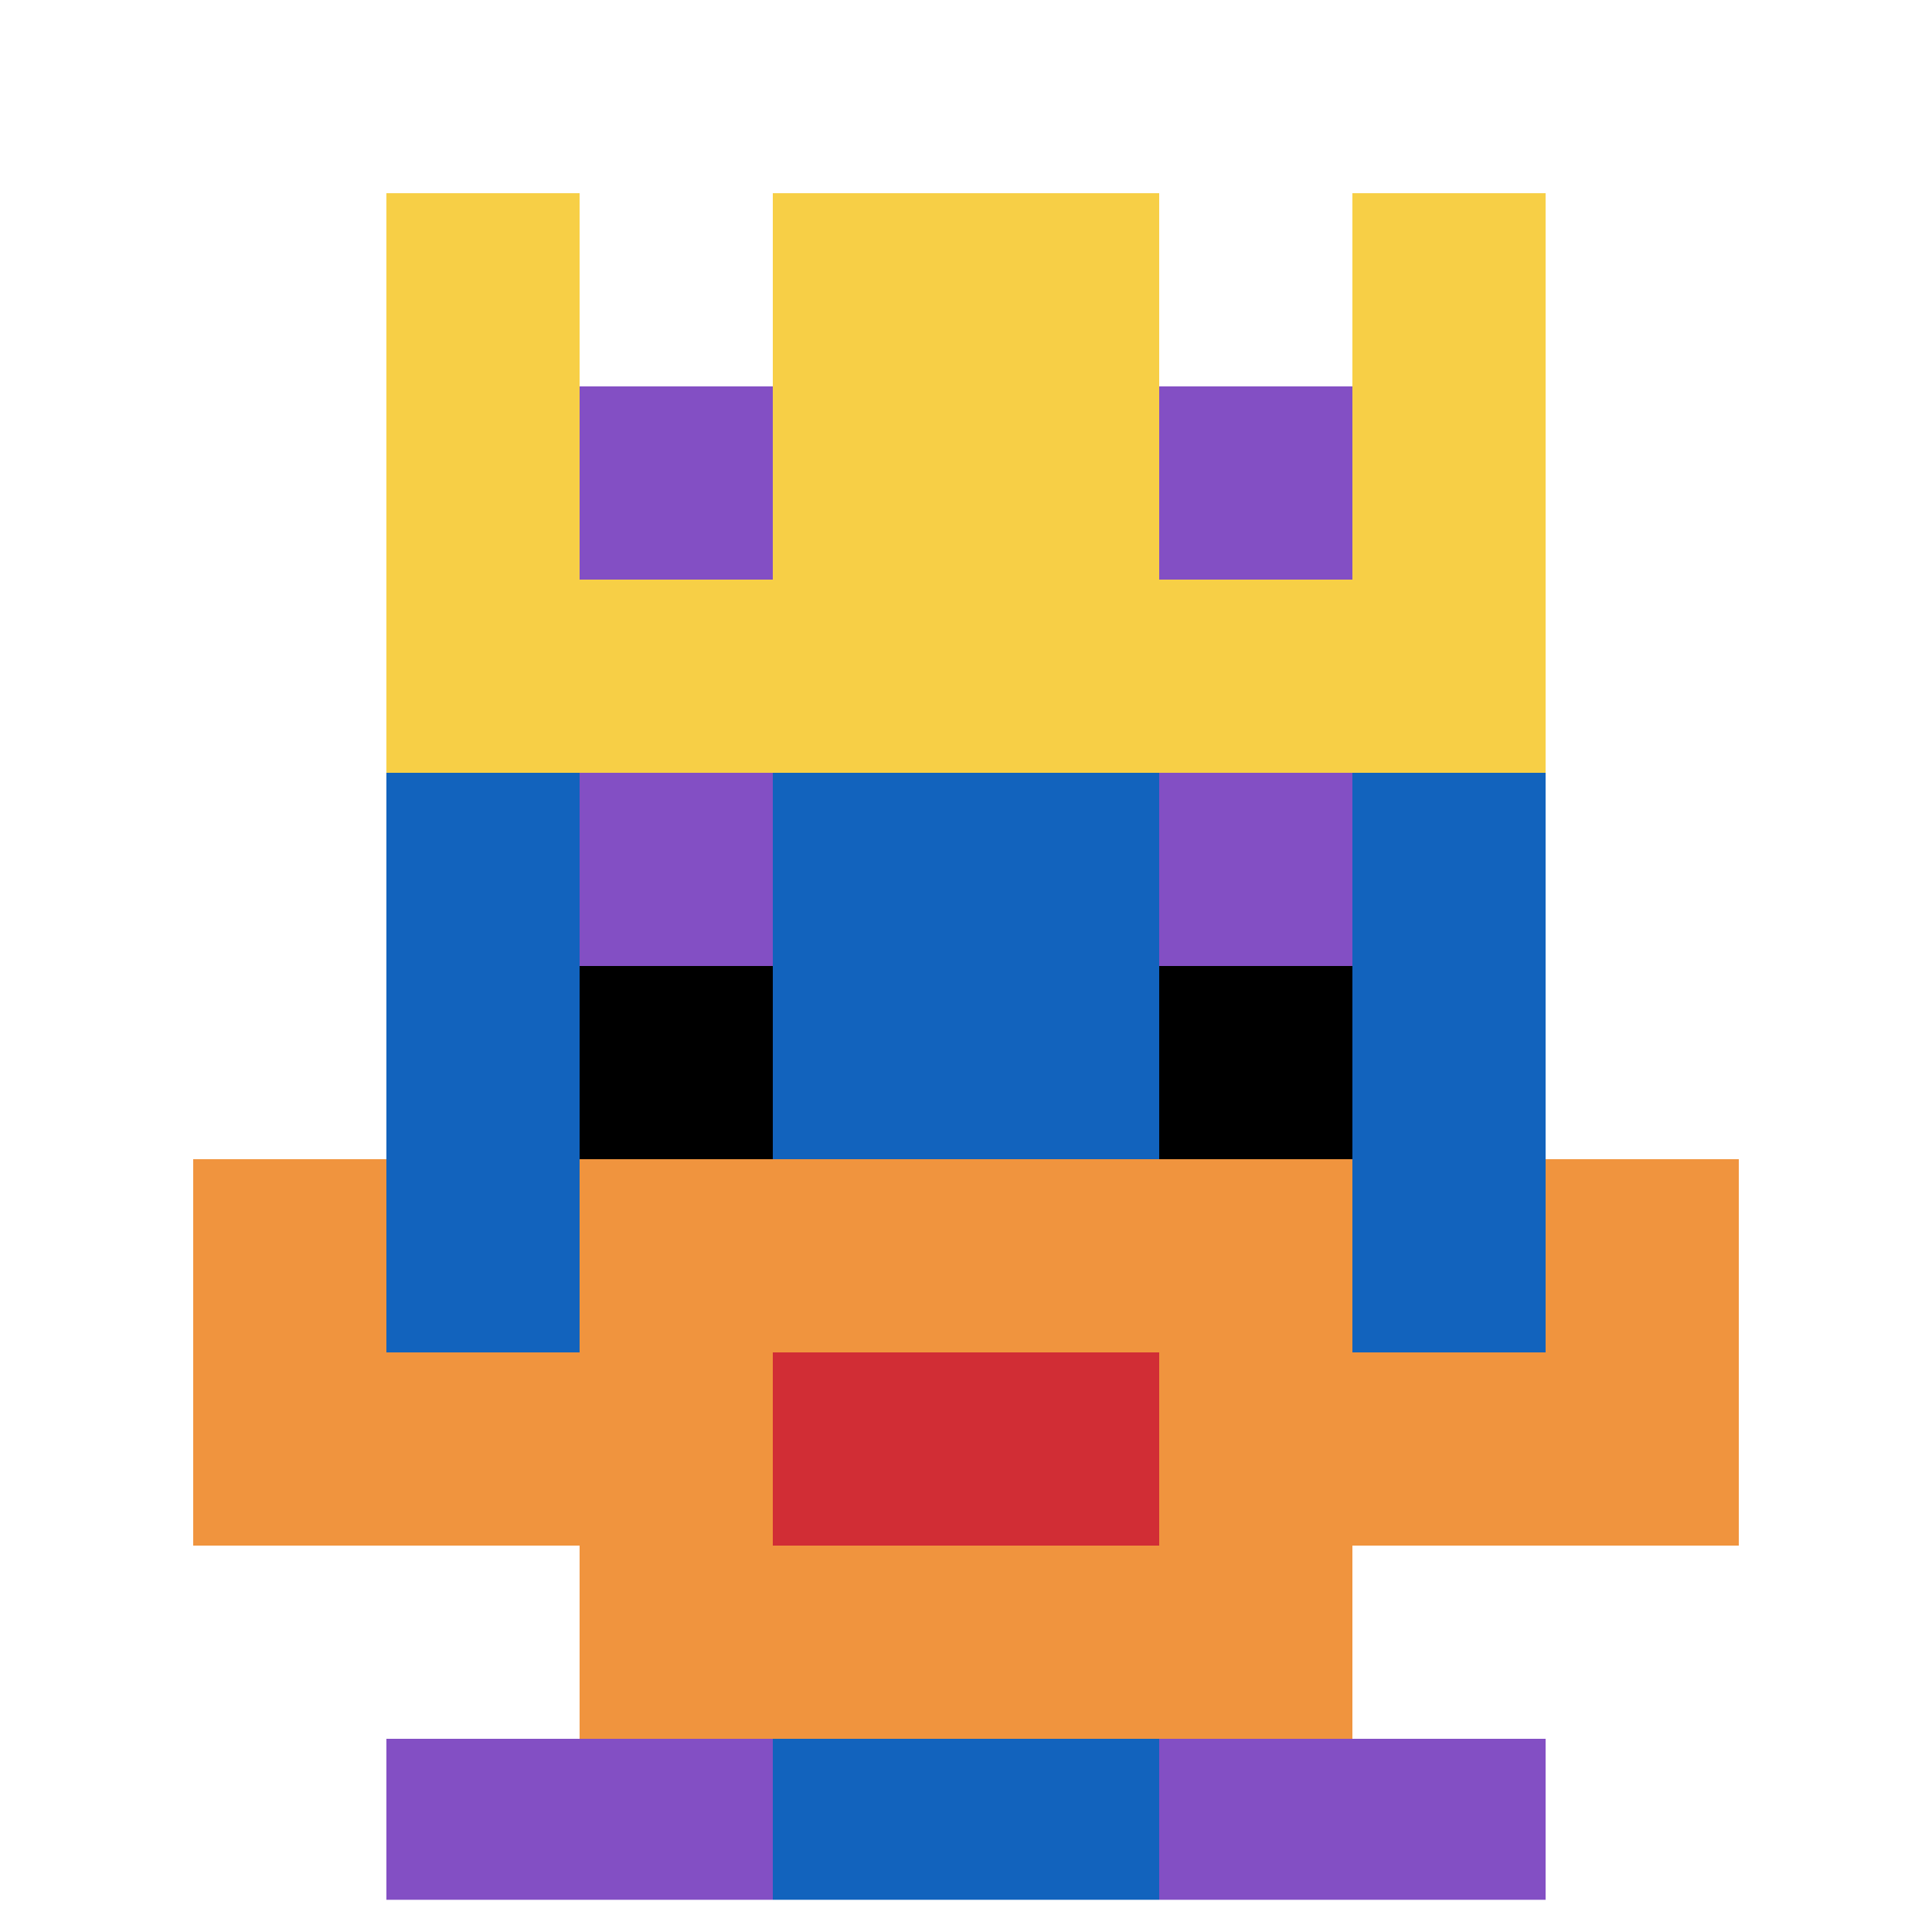
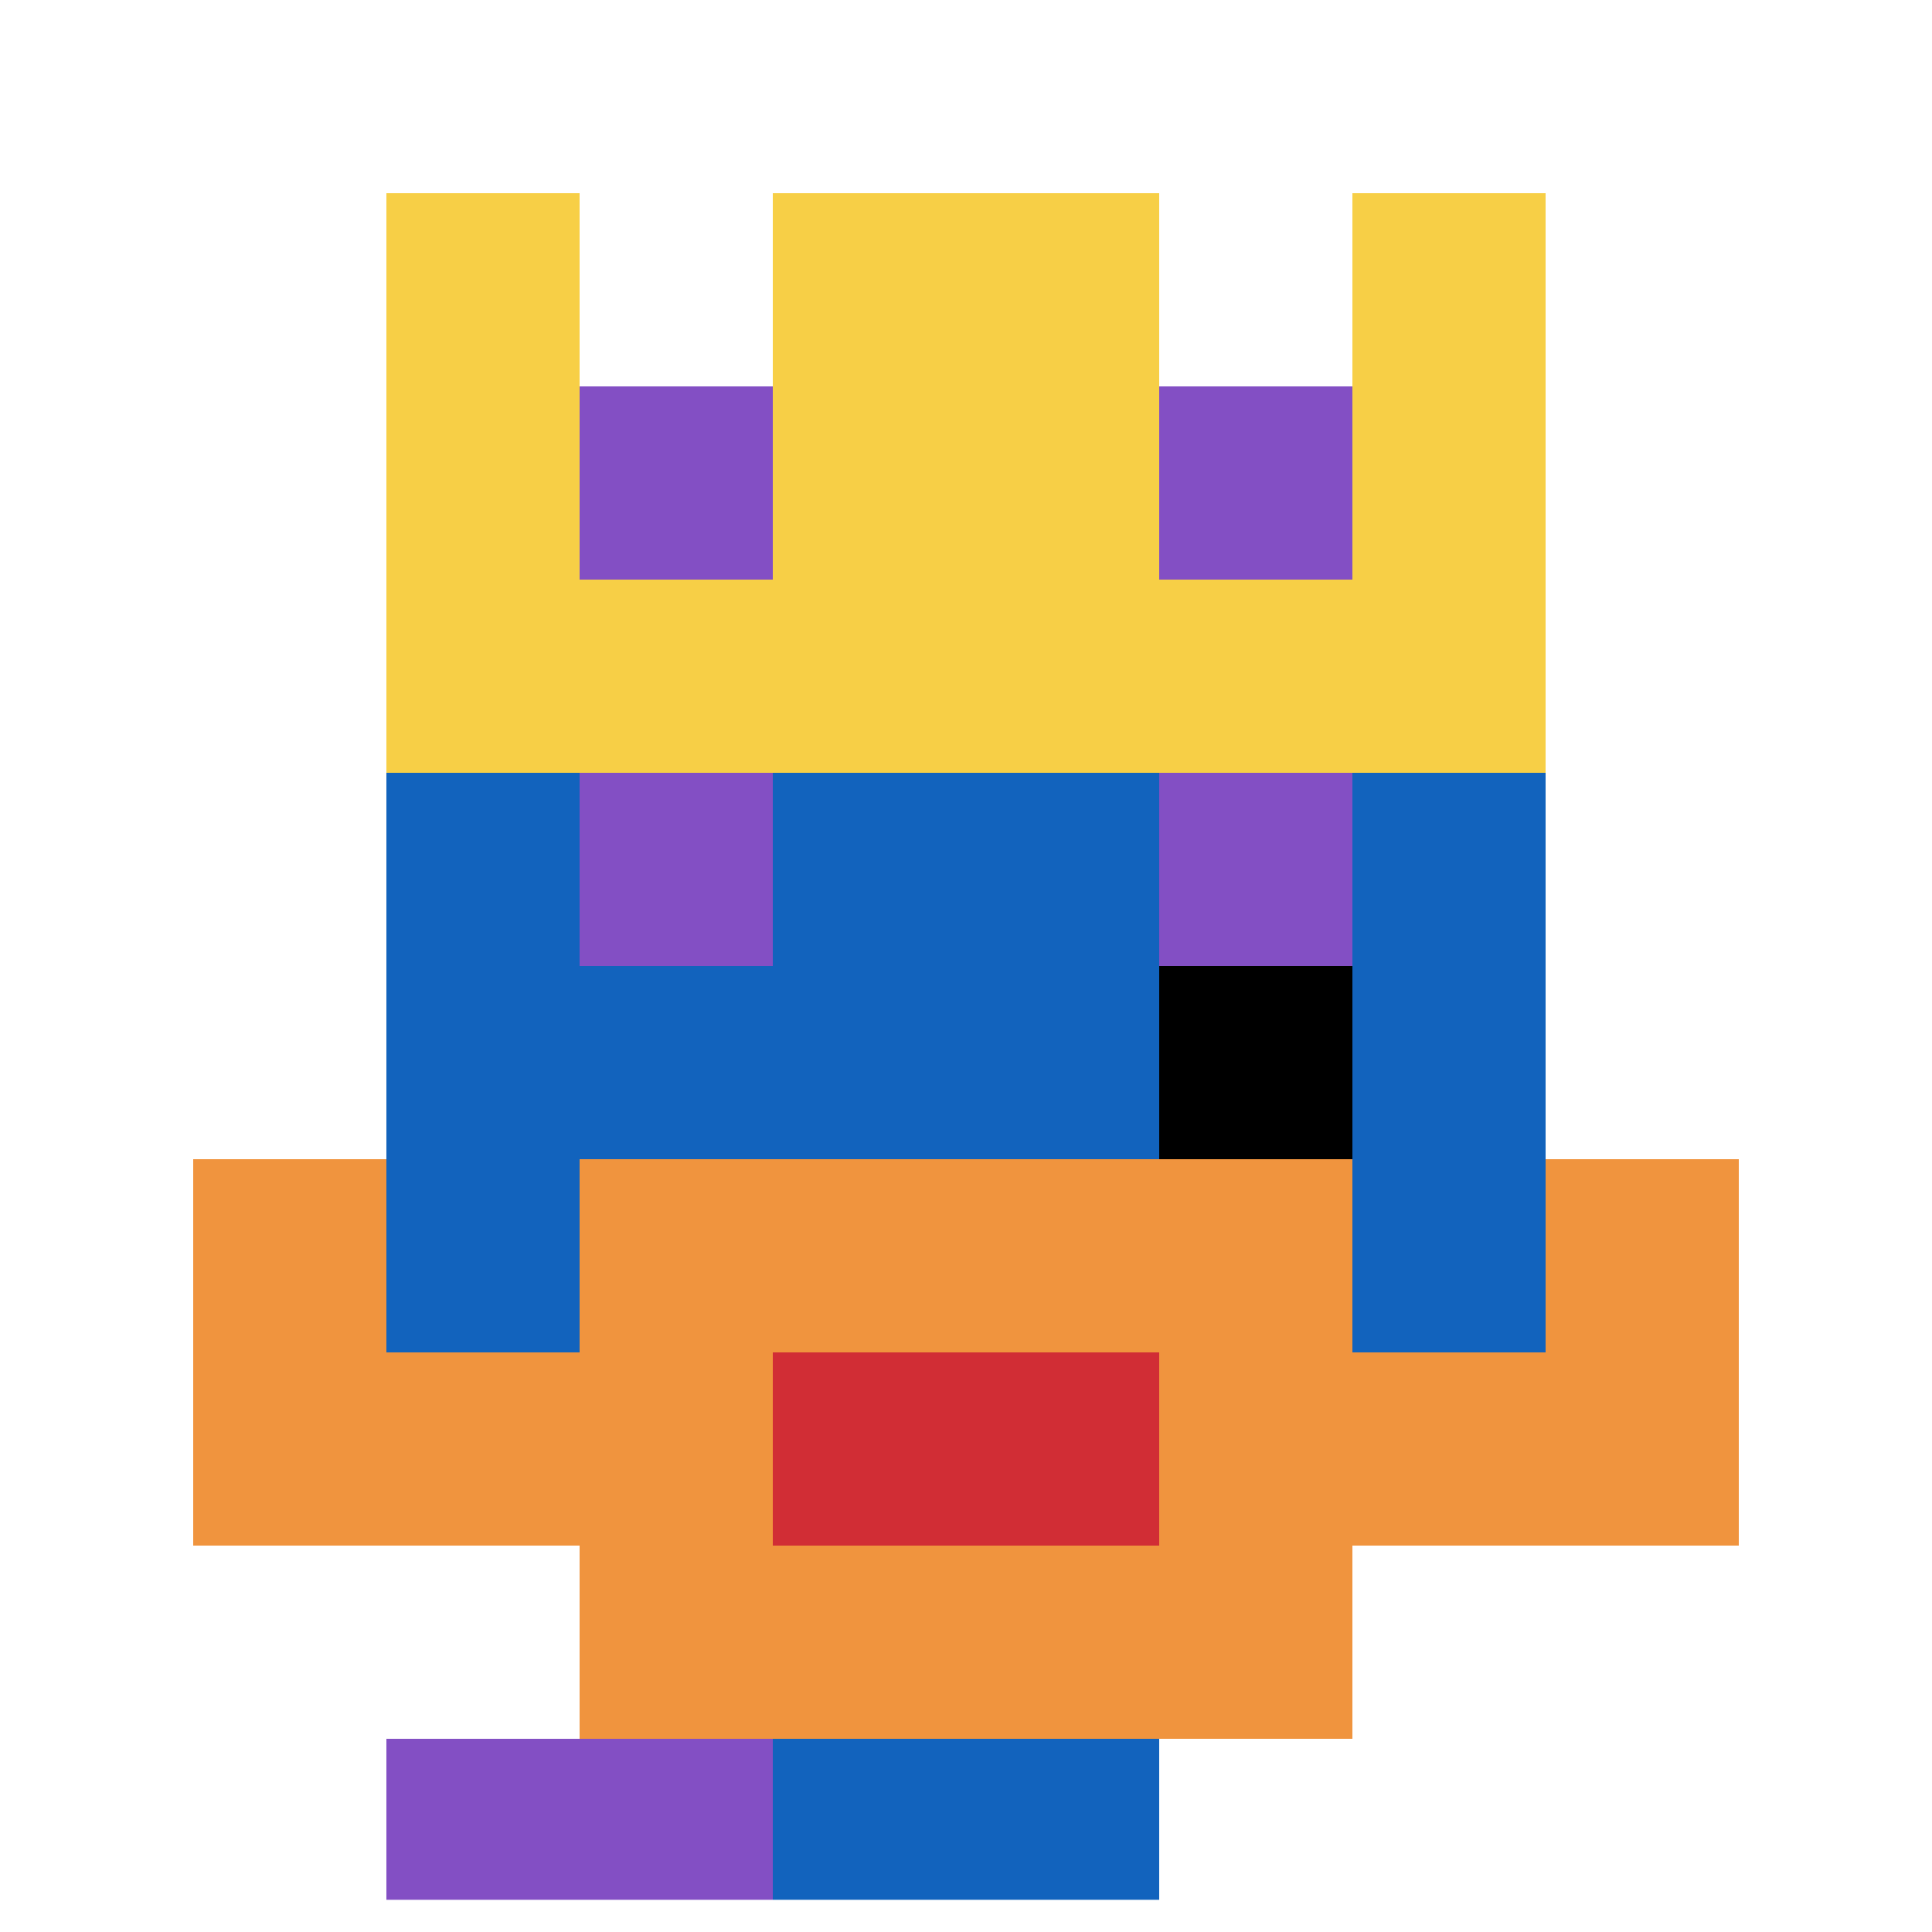
<svg xmlns="http://www.w3.org/2000/svg" version="1.1" width="672" height="672">
  <title>'goose-pfp-881566' by Dmitri Cherniak</title>
  <desc>seed=881566
backgroundColor=#ffffff
padding=0
innerPadding=0
timeout=1900
dimension=1
border=true
Save=function(){return n.handleSave()}
frame=21

Rendered at Wed Oct 04 2023 08:53:14 GMT+0800 (中国标准时间)
Generated in 1ms
</desc>
  <defs />
-   <rect width="100%" height="100%" fill="#ffffff" />
  <g>
    <g id="0-0">
      <rect x="0" y="0" height="672" width="672" fill="#ffffff" />
      <g>
        <rect id="0-0-3-2-4-7" x="201.6" y="134.4" width="268.8" height="470.4" fill="#1263BD" />
        <rect id="0-0-2-3-6-5" x="134.4" y="201.6" width="403.2" height="336" fill="#1263BD" />
        <rect id="0-0-4-8-2-2" x="268.8" y="537.6" width="134.4" height="134.4" fill="#1263BD" />
        <rect id="0-0-1-7-8-1" x="67.2" y="470.4" width="537.6" height="67.2" fill="#F0943E" />
        <rect id="0-0-3-6-4-3" x="201.6" y="403.2" width="268.8" height="201.6" fill="#F0943E" />
        <rect id="0-0-4-7-2-1" x="268.8" y="470.4" width="134.4" height="67.2" fill="#D12D35" />
        <rect id="0-0-1-6-1-2" x="67.2" y="403.2" width="67.2" height="134.4" fill="#F0943E" />
        <rect id="0-0-8-6-1-2" x="537.6" y="403.2" width="67.2" height="134.4" fill="#F0943E" />
        <rect id="0-0-3-4-1-1" x="201.6" y="268.8" width="67.2" height="67.2" fill="#834FC4" />
        <rect id="0-0-6-4-1-1" x="403.2" y="268.8" width="67.2" height="67.2" fill="#834FC4" />
-         <rect id="0-0-3-5-1-1" x="201.6" y="336" width="67.2" height="67.2" fill="#000000" />
        <rect id="0-0-6-5-1-1" x="403.2" y="336" width="67.2" height="67.2" fill="#000000" />
-         <rect id="0-0-4-1-2-2" x="268.8" y="67.2" width="134.4" height="134.4" fill="#1263BD" />
        <rect id="0-0-2-1-1-2" x="134.4" y="67.2" width="67.2" height="134.4" fill="#F7CF46" />
        <rect id="0-0-4-1-2-2" x="268.8" y="67.2" width="134.4" height="134.4" fill="#F7CF46" />
        <rect id="0-0-7-1-1-2" x="470.4" y="67.2" width="67.2" height="134.4" fill="#F7CF46" />
        <rect id="0-0-2-2-6-2" x="134.4" y="134.4" width="403.2" height="134.4" fill="#F7CF46" />
        <rect id="0-0-3-2-1-1" x="201.6" y="134.4" width="67.2" height="67.2" fill="#834FC4" />
        <rect id="0-0-6-2-1-1" x="403.2" y="134.4" width="67.2" height="67.2" fill="#834FC4" />
        <rect id="0-0-2-9-2-1" x="134.4" y="604.8" width="134.4" height="67.2" fill="#834FC4" />
-         <rect id="0-0-6-9-2-1" x="403.2" y="604.8" width="134.4" height="67.2" fill="#834FC4" />
      </g>
      <rect x="0" y="0" stroke="white" stroke-width="22.4" height="672" width="672" fill="none" />
    </g>
  </g>
</svg>